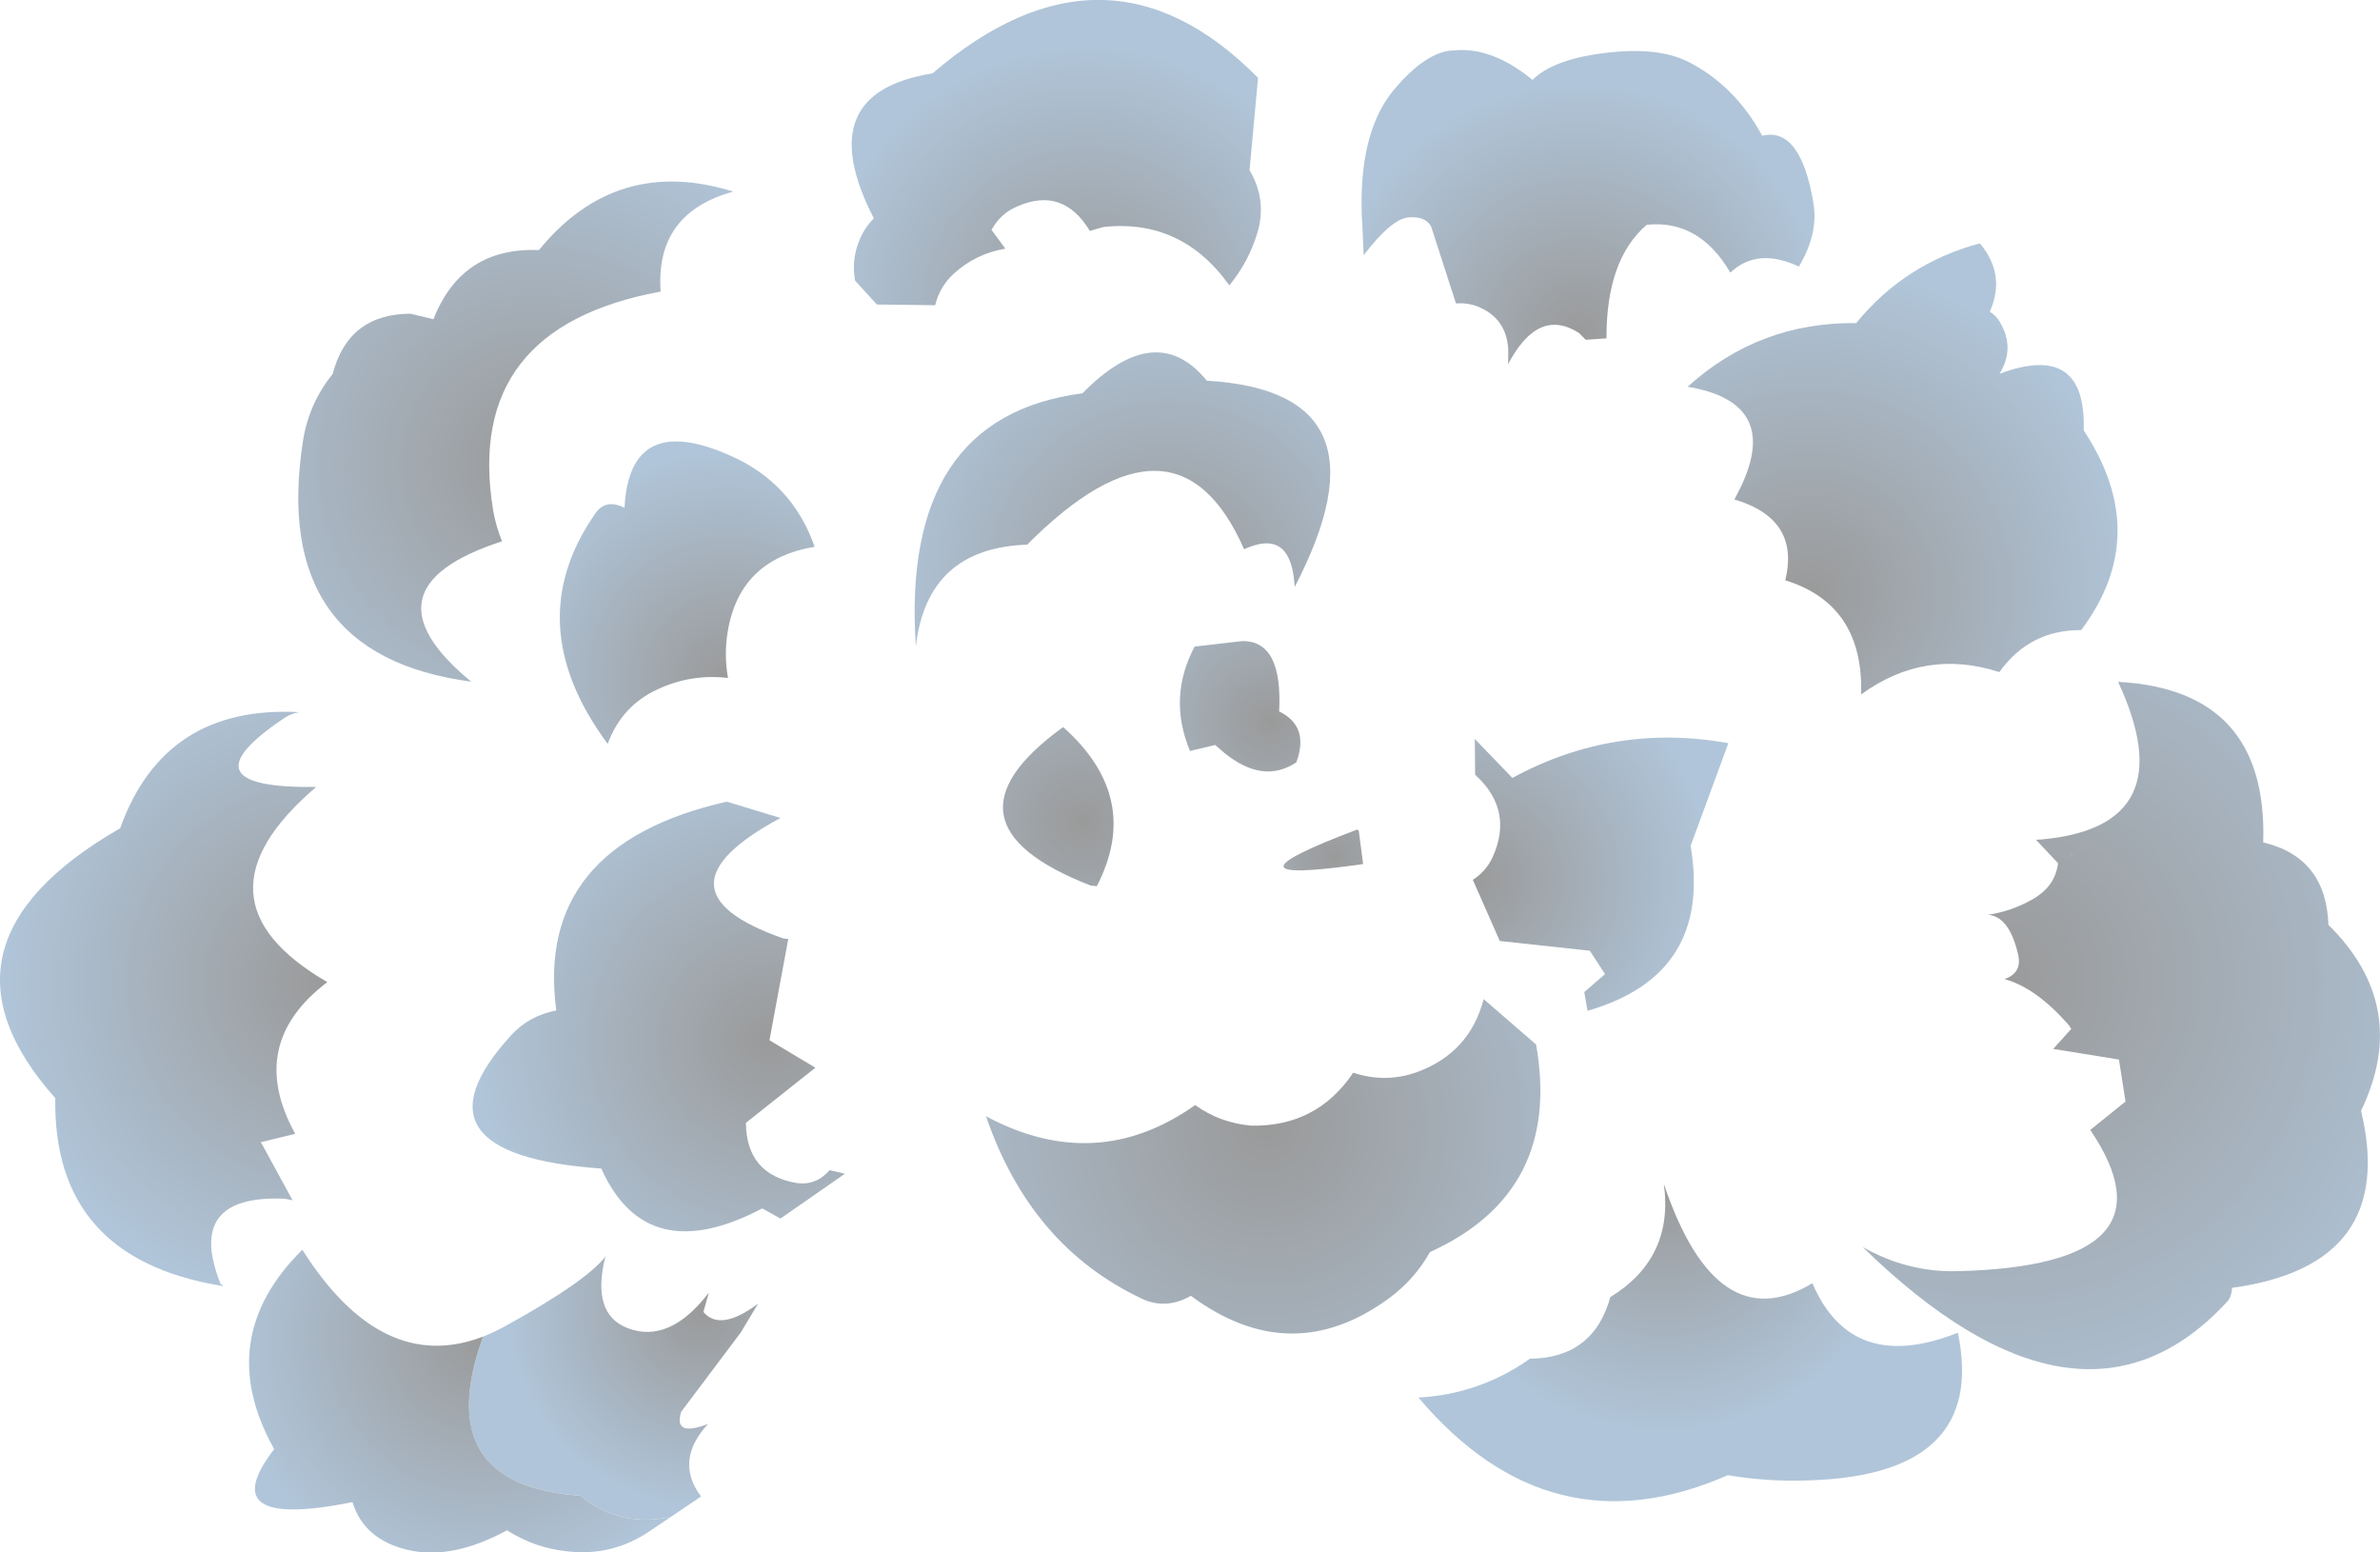
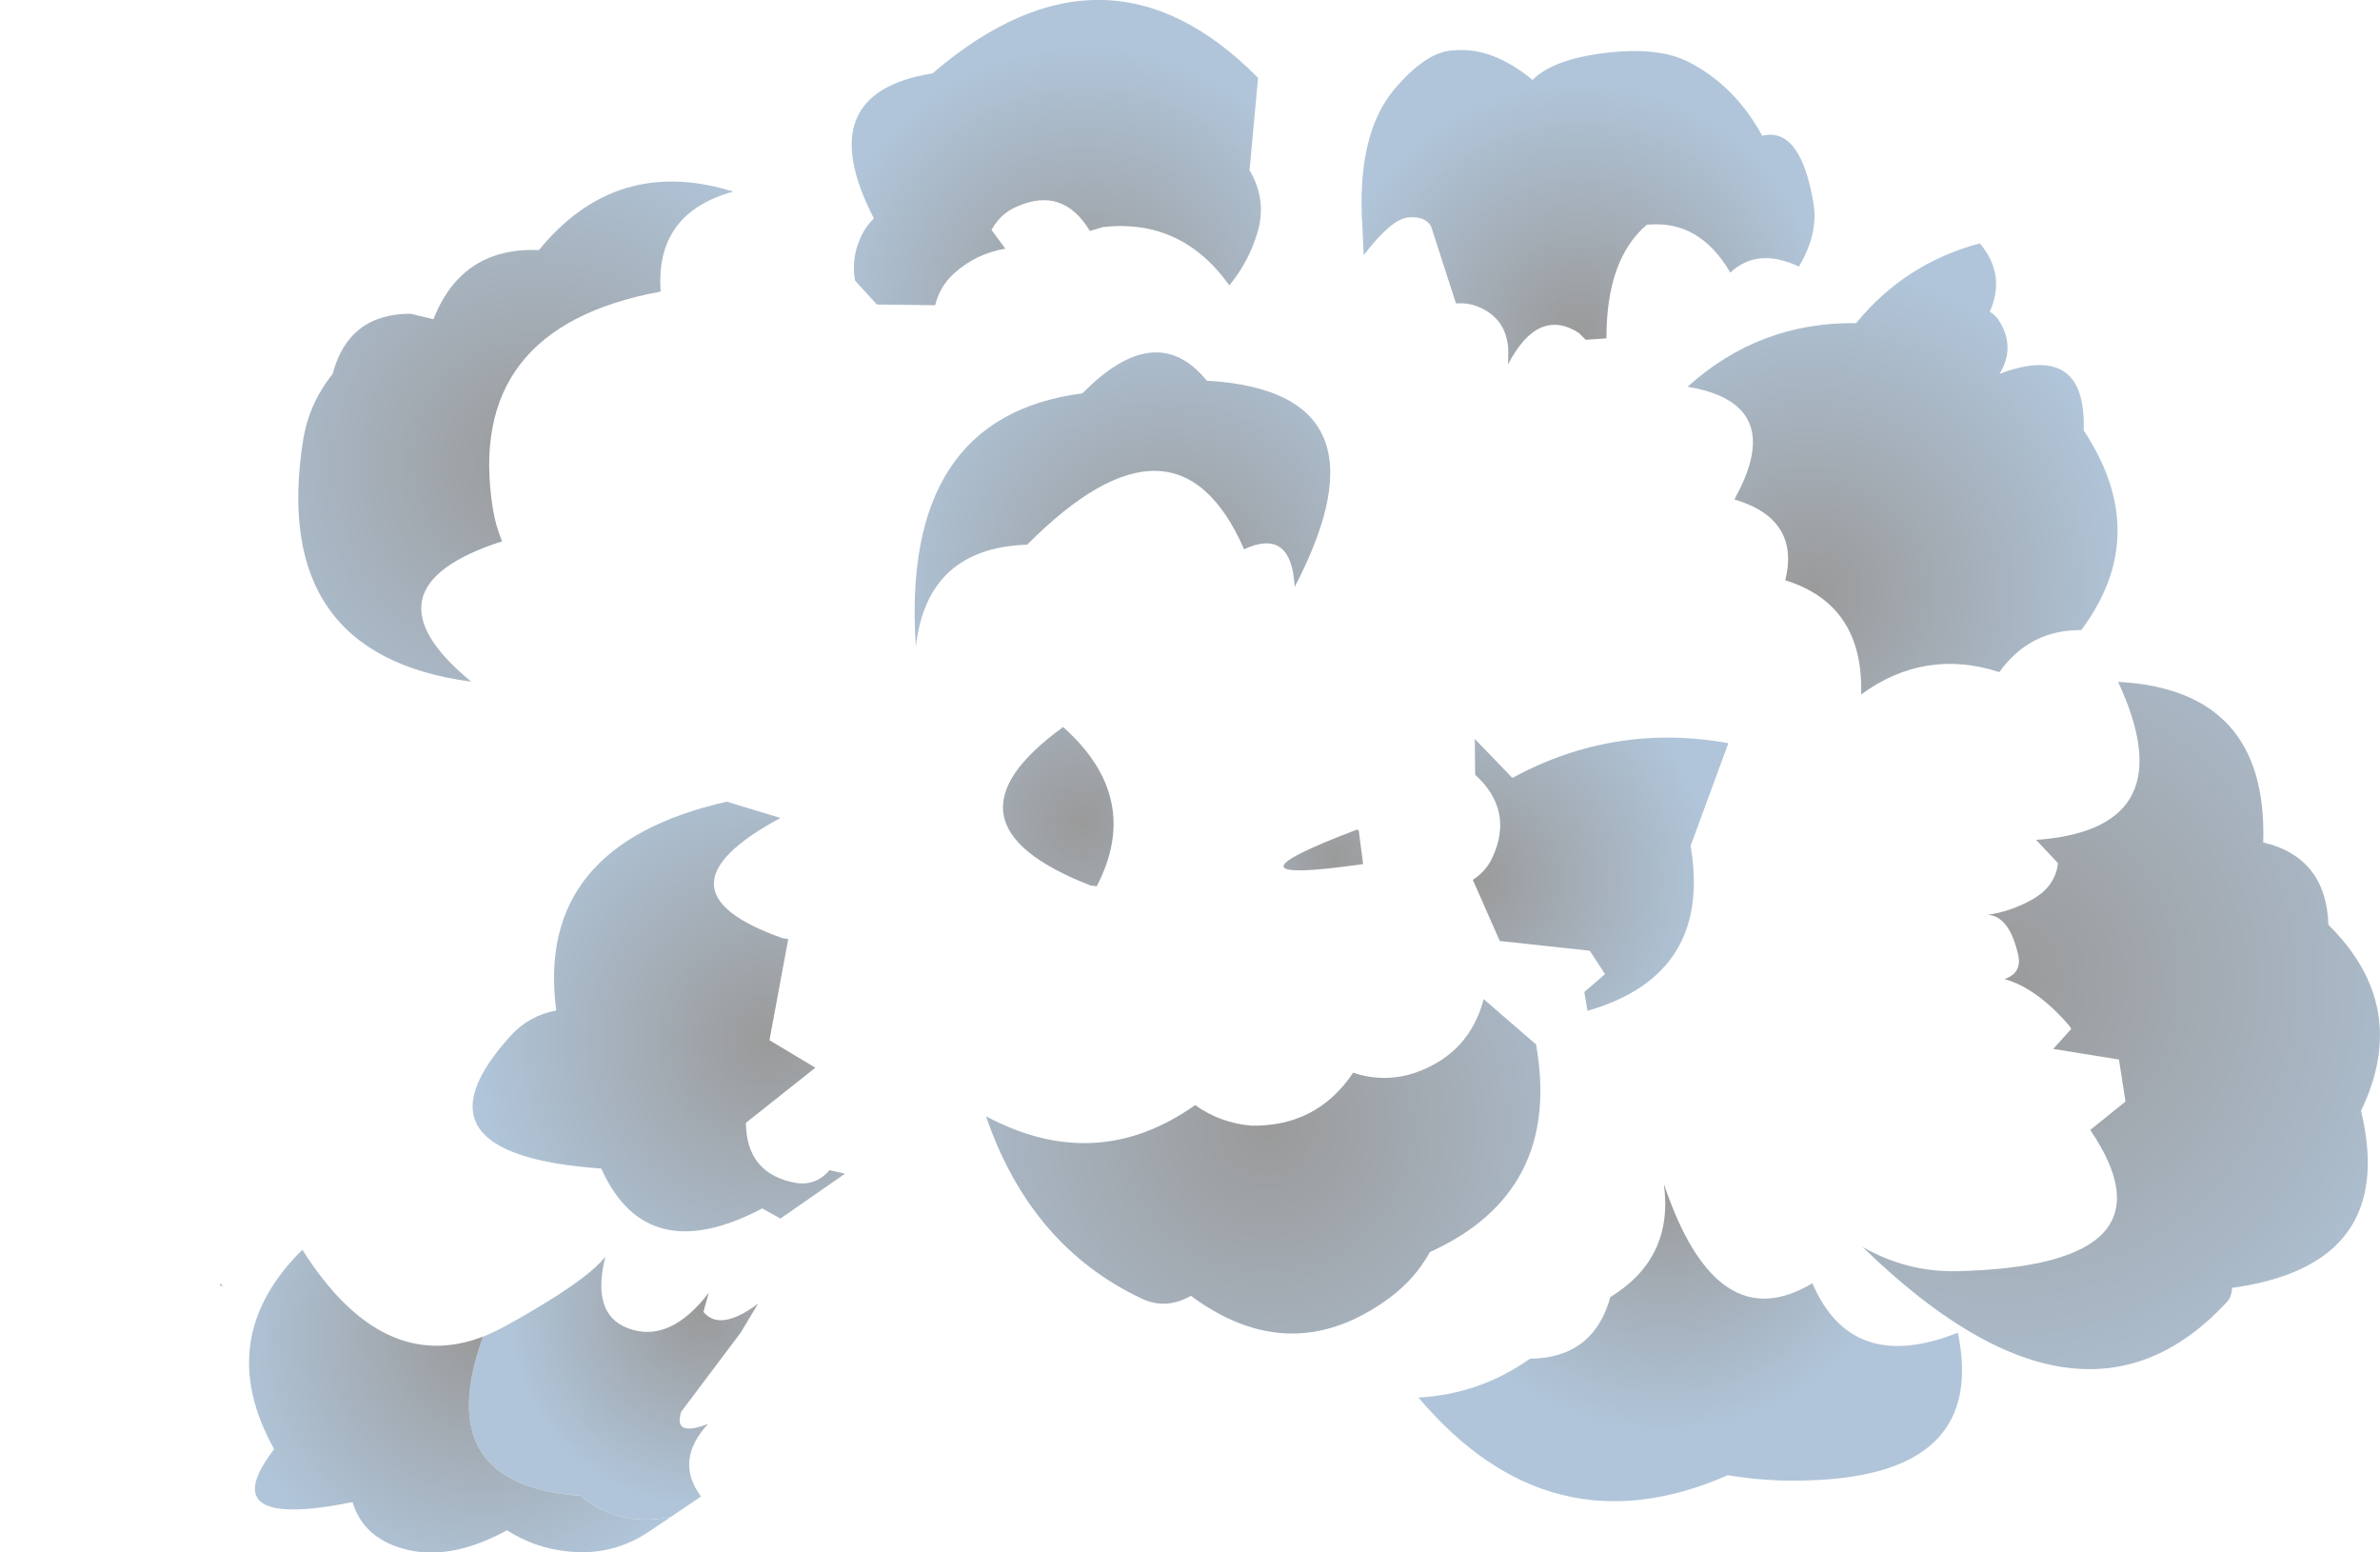
<svg xmlns="http://www.w3.org/2000/svg" height="437.95px" width="671.5px">
  <g transform="matrix(1.0, 0.0, 0.0, 1.0, 335.05, 219.25)">
    <path d="M15.95 -64.35 L15.95 -64.3 15.8 -64.2 15.95 -64.35" fill="url(#gradient0)" fill-rule="evenodd" stroke="none" />
    <path d="M-272.9 142.75 L-272.05 143.65 -273.05 143.4 -272.9 142.75" fill="url(#gradient1)" fill-rule="evenodd" stroke="none" />
    <path d="M81.15 -0.7 L81.05 -10.8 91.65 0.2 Q120.4 -15.4 152.6 -9.6 L141.95 19.35 Q148.1 55.75 112.85 65.9 L111.95 60.6 117.8 55.55 113.5 48.95 88.1 46.2 80.5 28.95 Q84.3 26.5 86.1 22.5 92.1 9.25 81.15 -0.7" fill="url(#gradient2)" fill-rule="evenodd" stroke="none" />
    <path d="M98.35 75.4 Q105.7 117.05 68.4 133.95 64.1 141.65 56.9 146.95 29.25 167.25 0.95 146.3 -6.1 150.3 -12.9 147.1 -44.3 132.3 -56.85 95.65 -25.8 112.25 2.15 92.5 9.25 97.55 18.05 98.3 36.5 98.6 46.75 83.35 55.7 86.35 64.6 83.25 79.6 77.8 83.55 62.6 L98.35 75.4" fill="url(#gradient3)" fill-rule="evenodd" stroke="none" />
    <path d="M176.3 142.75 Q187.4 168.6 217.35 156.7 225.65 196.7 175.7 198.35 164.05 198.85 152.45 196.9 102.3 218.9 65.15 175.0 82.45 174.05 96.6 164.05 114.55 163.85 119.3 146.65 137.25 135.65 134.4 114.75 149.3 158.95 176.3 142.75" fill="url(#gradient4)" fill-rule="evenodd" stroke="none" />
    <path d="M47.75 14.8 L48.3 14.95 49.55 24.5 Q5.55 30.8 47.75 14.8" fill="url(#gradient5)" fill-rule="evenodd" stroke="none" />
-     <path d="M2.0 -36.85 L15.45 -38.4 Q26.9 -38.55 25.85 -18.55 34.45 -14.4 30.7 -4.2 21.35 2.05 10.4 -6.85 L7.8 -9.1 0.7 -7.4 Q-5.6 -22.5 2.0 -36.85" fill="url(#gradient6)" fill-rule="evenodd" stroke="none" />
    <path d="M-25.6 30.75 L-27.35 30.55 Q-72.55 13.0 -35.1 -14.15 -12.65 5.8 -25.6 30.75" fill="url(#gradient7)" fill-rule="evenodd" stroke="none" />
    <path d="M15.95 -64.35 Q-3.2 -107.85 -45.25 -65.6 -73.5 -64.65 -76.65 -36.85 -81.0 -101.6 -29.65 -108.3 -8.85 -129.45 5.45 -111.85 58.95 -108.8 30.25 -53.7 L30.05 -55.8 Q28.5 -70.1 15.95 -64.3 L15.95 -64.35" fill="url(#gradient8)" fill-rule="evenodd" stroke="none" />
    <path d="M19.9 -197.3 L17.5 -171.25 Q22.45 -162.85 19.75 -153.7 17.3 -145.45 11.8 -138.75 -1.7 -157.65 -23.8 -155.2 L-27.55 -154.1 Q-35.1 -166.6 -47.85 -161.1 -52.75 -159.1 -55.3 -154.4 L-51.4 -149.1 Q-59.75 -147.7 -65.95 -142.05 -69.9 -138.45 -71.2 -133.15 L-87.65 -133.35 -93.8 -140.1 Q-94.9 -146.15 -92.4 -151.9 -91.0 -155.15 -88.5 -157.65 -106.7 -193.0 -71.95 -198.55 -22.95 -240.6 19.9 -197.3" fill="url(#gradient9)" fill-rule="evenodd" stroke="none" />
    <path d="M118.15 -204.35 Q132.85 -206.1 141.3 -201.8 154.4 -195.15 162.15 -180.95 172.95 -183.6 176.6 -161.95 178.05 -153.35 172.5 -144.05 160.8 -149.55 153.15 -142.35 144.4 -157.35 129.6 -155.85 118.15 -146.15 118.2 -123.8 L112.35 -123.4 110.4 -125.35 Q98.9 -132.65 90.45 -116.5 L90.5 -120.45 Q90.1 -129.55 81.7 -132.85 78.85 -133.9 75.75 -133.65 L68.7 -155.45 Q66.9 -158.4 62.2 -157.9 57.45 -157.4 49.7 -147.25 L49.35 -155.25 Q49.1 -158.5 49.1 -161.75 49.05 -183.0 58.3 -194.0 67.55 -205.0 75.4 -205.05 86.05 -206.0 97.35 -196.7 103.2 -202.6 118.15 -204.35" fill="url(#gradient10)" fill-rule="evenodd" stroke="none" />
    <path d="M155.95 -81.55 Q167.65 -105.7 141.1 -110.15 161.35 -128.45 188.65 -128.1 202.4 -144.95 223.55 -150.6 231.0 -141.75 226.35 -131.3 228.05 -130.3 229.05 -128.65 233.65 -121.2 229.1 -113.8 253.65 -123.0 252.85 -97.85 272.3 -68.4 252.15 -41.5 237.6 -41.6 229.05 -29.65 208.05 -36.45 190.05 -23.35 190.8 -48.7 168.65 -55.55 172.9 -72.85 154.3 -78.35 L155.95 -81.55" fill="url(#gradient11)" fill-rule="evenodd" stroke="none" />
    <path d="M249.15 22.0 Q251.05 21.15 249.15 21.95 L249.15 22.0 M303.5 18.4 Q321.25 22.6 321.9 41.65 345.25 64.7 331.1 94.1 341.55 137.65 294.7 144.05 294.6 146.6 293.25 148.05 252.05 192.55 190.45 132.5 203.05 139.7 217.2 139.35 280.65 137.8 254.7 99.5 L264.65 91.5 262.8 79.65 244.25 76.65 249.35 71.0 248.65 69.95 Q239.45 59.4 230.5 56.95 235.55 55.2 234.35 50.05 231.9 39.3 225.85 38.8 232.45 37.85 238.5 34.4 244.85 30.75 245.6 24.25 L239.4 17.65 241.1 17.55 Q281.5 13.8 262.55 -26.9 304.85 -24.65 303.5 18.4" fill="url(#gradient12)" fill-rule="evenodd" stroke="none" />
    <path d="M-198.75 157.8 Q-195.6 156.55 -192.4 154.8 -169.75 142.3 -164.25 135.25 -168.3 151.4 -158.0 155.4 -146.2 159.95 -135.05 145.4 L-136.6 150.85 Q-131.85 156.5 -121.15 148.5 L-126.05 156.65 -142.85 179.0 Q-145.15 186.3 -135.25 182.4 -144.85 192.8 -137.25 202.9 L-145.75 208.65 Q-159.75 211.6 -170.4 203.4 L-171.15 202.7 Q-213.95 199.8 -198.75 157.8" fill="url(#gradient13)" fill-rule="evenodd" stroke="none" />
    <path d="M-198.75 157.8 Q-213.95 199.8 -171.15 202.7 L-170.4 203.4 Q-159.75 211.6 -145.75 208.65 L-151.85 212.75 Q-162.25 219.8 -174.85 218.4 -184.05 217.5 -192.0 212.45 -207.45 220.85 -219.9 218.0 -232.35 215.1 -235.6 204.5 -275.35 212.5 -257.7 189.55 -275.1 158.4 -249.75 133.3 -227.3 168.75 -198.75 157.8" fill="url(#gradient14)" fill-rule="evenodd" stroke="none" />
    <path d="M-114.15 45.45 L-112.65 45.65 -117.95 74.2 -105.0 81.95 -124.6 97.5 Q-124.45 112.1 -110.2 114.5 -104.7 115.2 -101.0 110.85 L-96.65 111.85 -114.85 124.5 -120.0 121.65 Q-152.65 138.8 -165.4 110.4 -221.55 106.45 -190.85 72.8 -185.75 67.25 -178.1 65.8 -184.3 19.2 -130.0 6.9 L-114.85 11.5 Q-152.75 31.9 -114.15 45.45" fill="url(#gradient15)" fill-rule="evenodd" stroke="none" />
-     <path d="M-167.05 -74.45 Q-164.15 -78.65 -158.85 -76.0 -157.45 -103.4 -128.95 -90.7 -111.5 -83.0 -105.2 -65.0 -126.4 -61.5 -129.75 -40.95 -130.8 -34.4 -129.65 -28.0 -140.1 -29.2 -149.5 -24.8 -159.65 -20.15 -163.6 -9.4 -188.75 -43.4 -167.05 -74.45" fill="url(#gradient16)" fill-rule="evenodd" stroke="none" />
    <path d="M-219.25 -130.75 L-212.75 -129.2 Q-204.75 -149.6 -183.0 -148.7 -161.15 -175.45 -128.15 -165.2 -150.25 -159.15 -148.65 -137.0 -204.25 -126.75 -195.95 -75.5 -195.2 -70.95 -193.4 -66.55 -234.15 -53.35 -202.1 -26.95 -259.0 -34.5 -249.55 -94.95 -247.9 -105.4 -241.2 -113.75 -236.75 -130.7 -219.25 -130.75" fill="url(#gradient17)" fill-rule="evenodd" stroke="none" />
-     <path d="M-273.05 143.4 Q-320.15 135.45 -319.45 90.55 -358.05 47.15 -301.15 14.4 -288.7 -20.4 -250.6 -18.35 -252.95 -17.95 -254.75 -16.75 -284.6 3.25 -245.85 2.75 -282.95 34.45 -242.7 57.8 -265.75 75.3 -251.75 100.6 L-261.45 102.95 -252.5 119.35 -254.75 118.9 Q-282.75 117.75 -272.9 142.75 L-273.05 143.4" fill="url(#gradient18)" fill-rule="evenodd" stroke="none" />
  </g>
  <defs>
    <radialGradient cx="0" cy="0" gradientTransform="matrix(0.127, 0.0, 0.0, 0.127, -5.8, -55.5)" gradientUnits="userSpaceOnUse" id="gradient0" r="819.2" spreadMethod="pad">
      <stop offset="0.0" stop-color="#b79b62" />
      <stop offset="0.659" stop-color="#b0c5d9" />
    </radialGradient>
    <radialGradient cx="0" cy="0" gradientTransform="matrix(0.142, 0.0, 0.0, 0.142, -242.7, 57.8)" gradientUnits="userSpaceOnUse" id="gradient1" r="819.2" spreadMethod="pad">
      <stop offset="0.0" stop-color="#b79b62" />
      <stop offset="0.659" stop-color="#b0c5d9" />
    </radialGradient>
    <radialGradient cx="0" cy="0" gradientTransform="matrix(0.104, 0.0, 0.0, 0.104, 80.5, 28.95)" gradientUnits="userSpaceOnUse" id="gradient2" r="819.2" spreadMethod="pad">
      <stop offset="0.0" stop-color="#9a9a9a" />
      <stop offset="0.788" stop-color="#b0c5d9" />
    </radialGradient>
    <radialGradient cx="0" cy="0" gradientTransform="matrix(0.183, 0.0, 0.0, 0.183, 22.35, 98.25)" gradientUnits="userSpaceOnUse" id="gradient3" r="819.2" spreadMethod="pad">
      <stop offset="0.0" stop-color="#9a9a9a" />
      <stop offset="0.788" stop-color="#b0c5d9" />
    </radialGradient>
    <radialGradient cx="0" cy="0" gradientTransform="matrix(0.108, 0.0, 0.0, 0.108, 134.4, 114.75)" gradientUnits="userSpaceOnUse" id="gradient4" r="819.2" spreadMethod="pad">
      <stop offset="0.0" stop-color="#9a9a9a" />
      <stop offset="0.788" stop-color="#b0c5d9" />
    </radialGradient>
    <radialGradient cx="0" cy="0" gradientTransform="matrix(0.071, 0.0, 0.0, 0.071, 41.6, 22.4)" gradientUnits="userSpaceOnUse" id="gradient5" r="819.2" spreadMethod="pad">
      <stop offset="0.0" stop-color="#9a9a9a" />
      <stop offset="0.788" stop-color="#b0c5d9" />
    </radialGradient>
    <radialGradient cx="0" cy="0" gradientTransform="matrix(0.089, 0.0, 0.0, 0.089, 23.3, -15.8)" gradientUnits="userSpaceOnUse" id="gradient6" r="819.2" spreadMethod="pad">
      <stop offset="0.0" stop-color="#9a9a9a" />
      <stop offset="0.788" stop-color="#b0c5d9" />
    </radialGradient>
    <radialGradient cx="0" cy="0" gradientTransform="matrix(0.107, 0.0, 0.0, 0.107, -29.65, 12.45)" gradientUnits="userSpaceOnUse" id="gradient7" r="819.2" spreadMethod="pad">
      <stop offset="0.0" stop-color="#9a9a9a" />
      <stop offset="0.788" stop-color="#b0c5d9" />
    </radialGradient>
    <radialGradient cx="0" cy="0" gradientTransform="matrix(0.127, 0.0, 0.0, 0.127, -5.8, -55.5)" gradientUnits="userSpaceOnUse" id="gradient8" r="819.2" spreadMethod="pad">
      <stop offset="0.0" stop-color="#9a9a9a" />
      <stop offset="0.788" stop-color="#b0c5d9" />
    </radialGradient>
    <radialGradient cx="0" cy="0" gradientTransform="matrix(0.116, 0.0, 0.0, 0.116, -28.8, -131.2)" gradientUnits="userSpaceOnUse" id="gradient9" r="819.2" spreadMethod="pad">
      <stop offset="0.0" stop-color="#9a9a9a" />
      <stop offset="0.788" stop-color="#b0c5d9" />
    </radialGradient>
    <radialGradient cx="0" cy="0" gradientTransform="matrix(0.109, 0.0, 0.0, 0.109, 110.4, -125.35)" gradientUnits="userSpaceOnUse" id="gradient10" r="819.2" spreadMethod="pad">
      <stop offset="0.0" stop-color="#9a9a9a" />
      <stop offset="0.788" stop-color="#b0c5d9" />
    </radialGradient>
    <radialGradient cx="0" cy="0" gradientTransform="matrix(0.143, 0.0, 0.0, 0.143, 175.8, -52.3)" gradientUnits="userSpaceOnUse" id="gradient11" r="819.2" spreadMethod="pad">
      <stop offset="0.0" stop-color="#9a9a9a" />
      <stop offset="0.788" stop-color="#b0c5d9" />
    </radialGradient>
    <radialGradient cx="0" cy="0" gradientTransform="matrix(0.227, 0.0, 0.0, 0.227, 229.15, 57.25)" gradientUnits="userSpaceOnUse" id="gradient12" r="819.2" spreadMethod="pad">
      <stop offset="0.0" stop-color="#9a9a9a" />
      <stop offset="0.788" stop-color="#b0c5d9" />
    </radialGradient>
    <radialGradient cx="0" cy="0" gradientTransform="matrix(0.085, 0.0, 0.0, 0.085, -136.6, 150.85)" gradientUnits="userSpaceOnUse" id="gradient13" r="819.2" spreadMethod="pad">
      <stop offset="0.0" stop-color="#9a9a9a" />
      <stop offset="0.788" stop-color="#b0c5d9" />
    </radialGradient>
    <radialGradient cx="0" cy="0" gradientTransform="matrix(0.111, 0.0, 0.0, 0.111, -198.75, 157.8)" gradientUnits="userSpaceOnUse" id="gradient14" r="819.2" spreadMethod="pad">
      <stop offset="0.0" stop-color="#9a9a9a" />
      <stop offset="0.788" stop-color="#b0c5d9" />
    </radialGradient>
    <radialGradient cx="0" cy="0" gradientTransform="matrix(0.128, 0.0, 0.0, 0.128, -117.95, 74.2)" gradientUnits="userSpaceOnUse" id="gradient15" r="819.2" spreadMethod="pad">
      <stop offset="0.0" stop-color="#9a9a9a" />
      <stop offset="0.788" stop-color="#b0c5d9" />
    </radialGradient>
    <radialGradient cx="0" cy="0" gradientTransform="matrix(0.099, 0.0, 0.0, 0.099, -129.65, -28.0)" gradientUnits="userSpaceOnUse" id="gradient16" r="819.2" spreadMethod="pad">
      <stop offset="0.0" stop-color="#9a9a9a" />
      <stop offset="0.788" stop-color="#b0c5d9" />
    </radialGradient>
    <radialGradient cx="0" cy="0" gradientTransform="matrix(0.154, 0.0, 0.0, 0.154, -184.1, -88.45)" gradientUnits="userSpaceOnUse" id="gradient17" r="819.2" spreadMethod="pad">
      <stop offset="0.0" stop-color="#9a9a9a" />
      <stop offset="0.788" stop-color="#b0c5d9" />
    </radialGradient>
    <radialGradient cx="0" cy="0" gradientTransform="matrix(0.142, 0.0, 0.0, 0.142, -242.7, 57.8)" gradientUnits="userSpaceOnUse" id="gradient18" r="819.2" spreadMethod="pad">
      <stop offset="0.0" stop-color="#9a9a9a" />
      <stop offset="0.788" stop-color="#b0c5d9" />
    </radialGradient>
  </defs>
</svg>